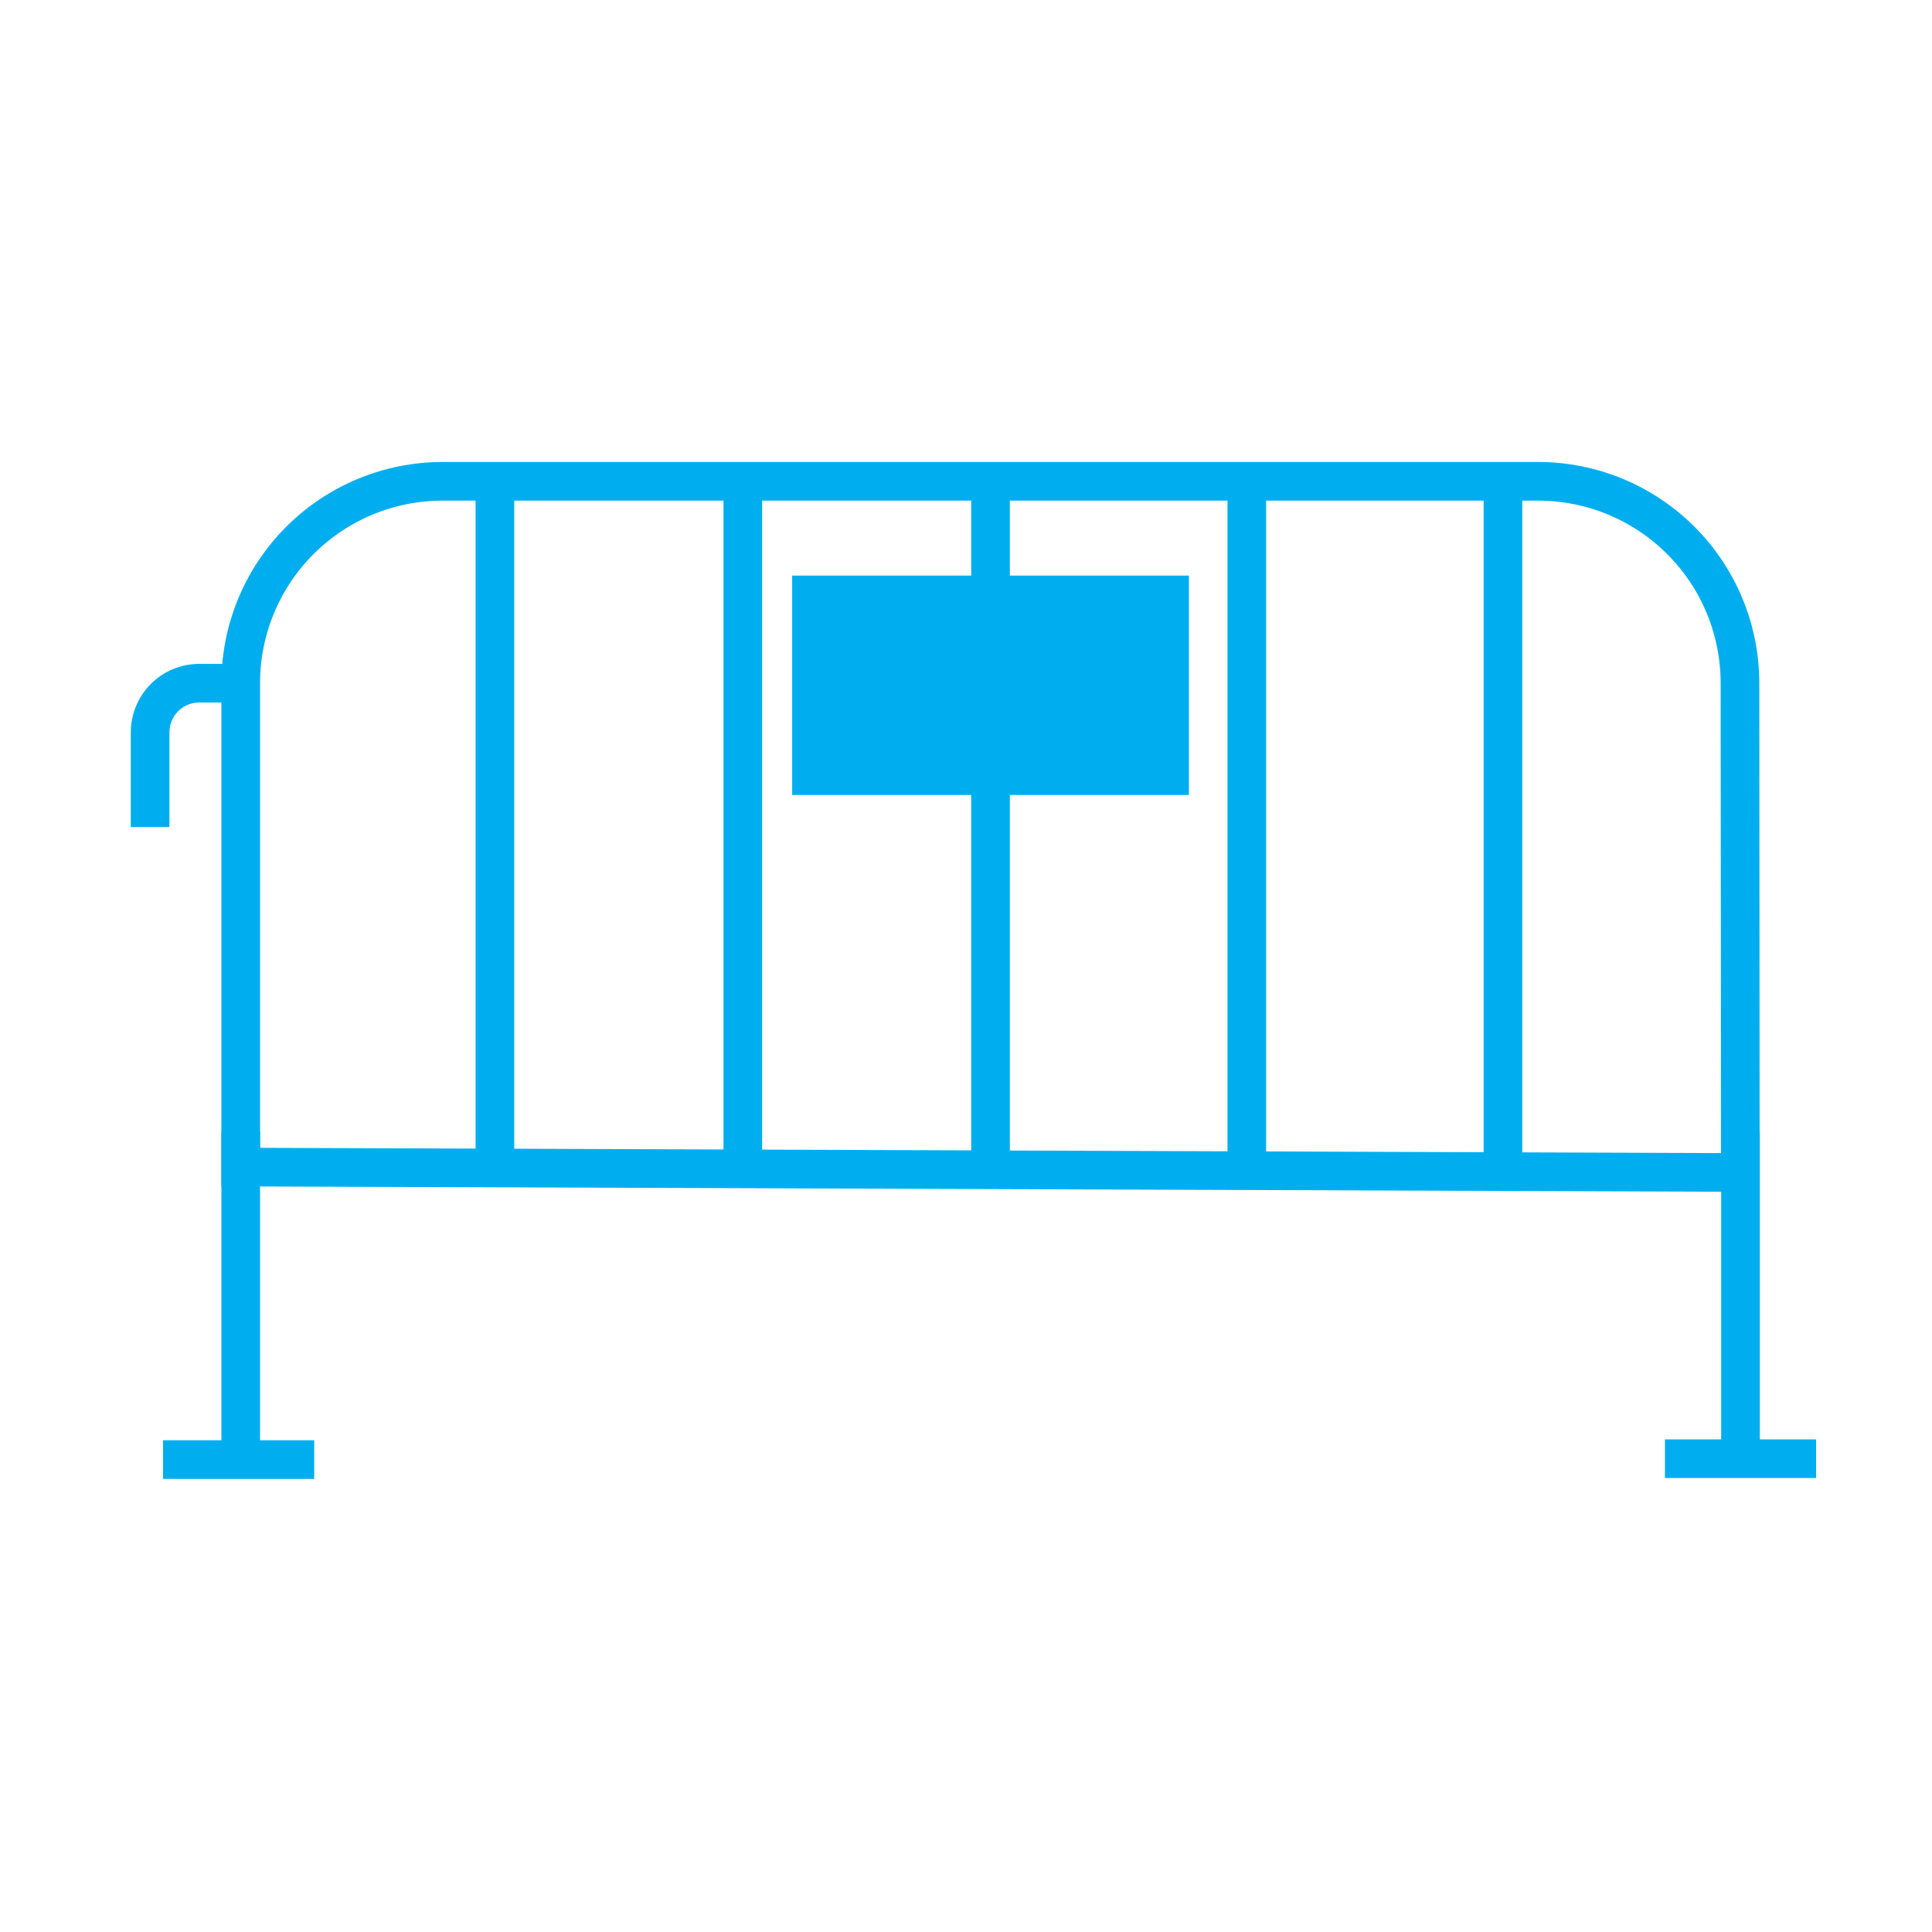
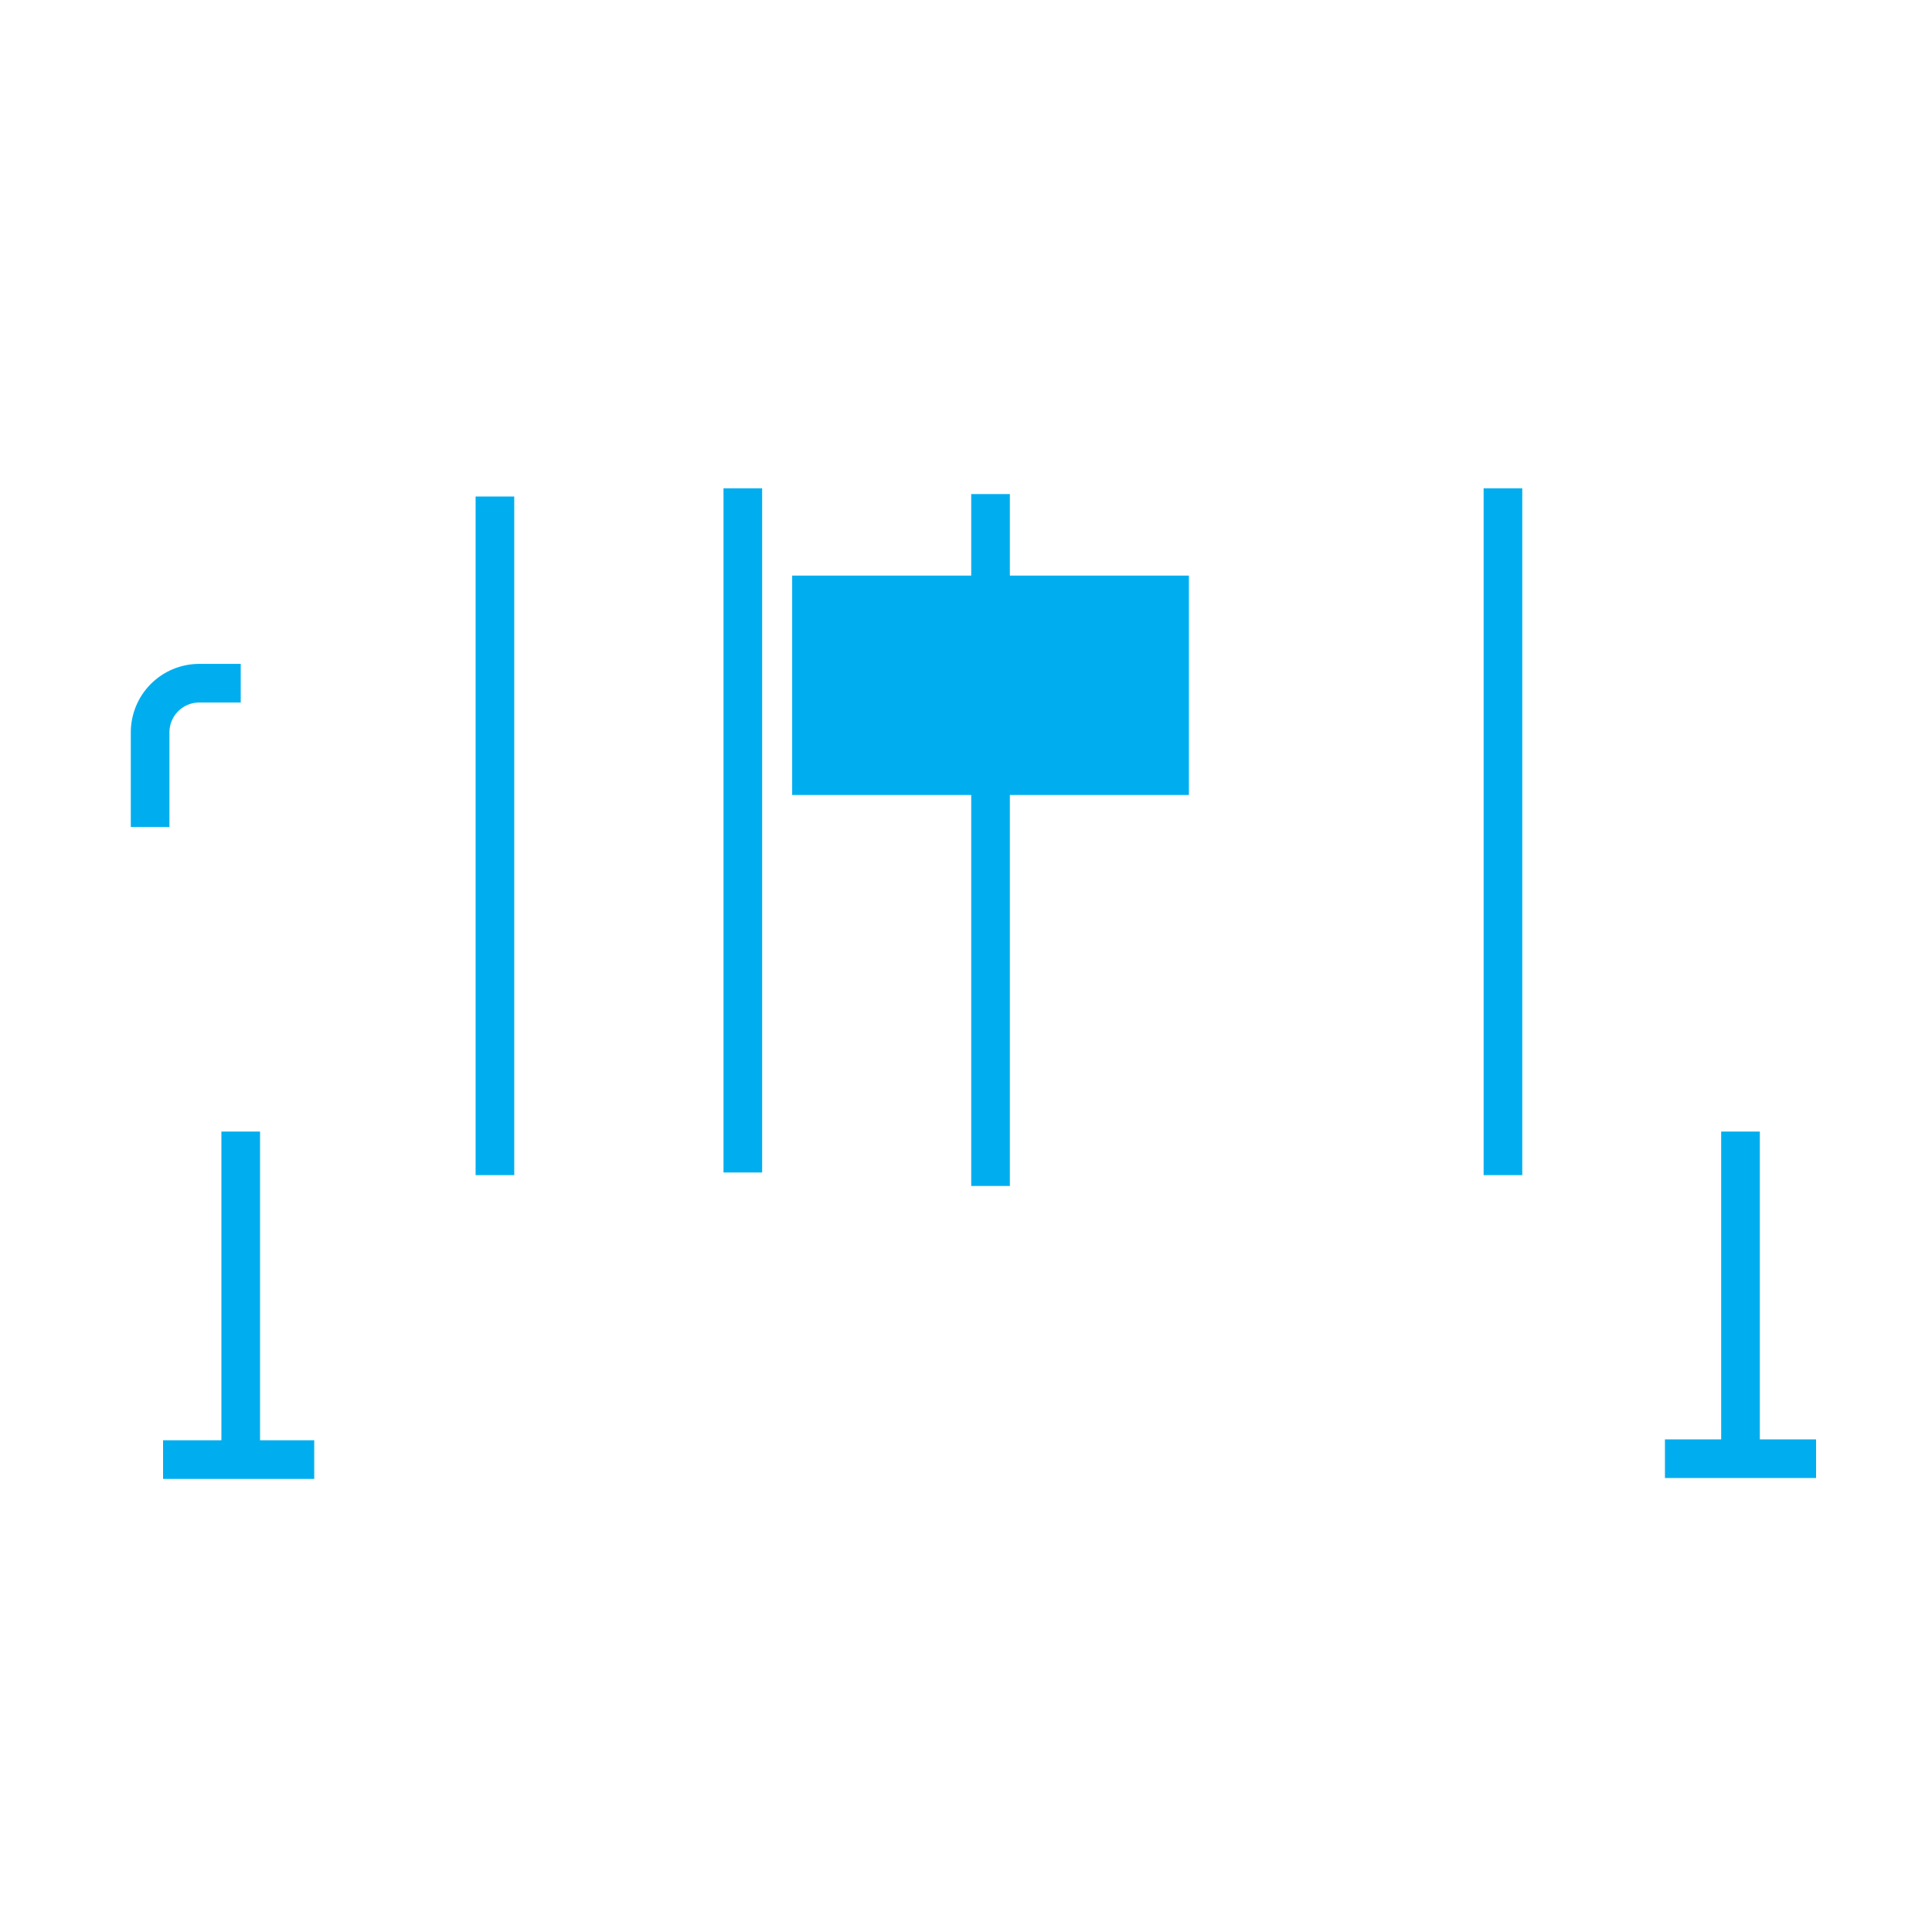
<svg xmlns="http://www.w3.org/2000/svg" width="100" height="100" viewBox="0 0 100 100" fill="none">
-   <path d="M90.079 60.688L12.46 60.408V35.362C12.46 32.59 13.561 29.933 15.521 27.973C17.481 26.013 20.139 24.912 22.91 24.912H79.612C80.984 24.912 82.343 25.183 83.611 25.708C84.878 26.233 86.03 27.003 87.001 27.973C87.971 28.943 88.741 30.095 89.266 31.363C89.791 32.631 90.061 33.99 90.061 35.362L90.079 60.688Z" stroke="#00AEEF" stroke-width="2" stroke-miterlimit="10" />
  <path d="M25.617 25.7V60.824" stroke="#00AEEF" stroke-width="2" stroke-miterlimit="10" />
  <path d="M51.27 25.573V61.386" stroke="#00AEEF" stroke-width="2" stroke-miterlimit="10" />
  <path d="M77.792 25.275V60.824" stroke="#00AEEF" stroke-width="2" stroke-miterlimit="10" />
-   <path d="M64.535 25.7V61.386" stroke="#00AEEF" stroke-width="2" stroke-miterlimit="10" />
  <path d="M38.448 25.275V60.688" stroke="#00AEEF" stroke-width="2" stroke-miterlimit="10" />
  <path d="M12.46 58.57V75.548" stroke="#00AEEF" stroke-width="2" stroke-miterlimit="10" />
  <path d="M90.088 58.57V75.548" stroke="#00AEEF" stroke-width="2" stroke-miterlimit="10" />
  <path d="M61.538 29.793H41.002V41.148H61.538V29.793Z" fill="#00AEEF" />
  <path d="M8.44 75.548H16.264" stroke="#00AEEF" stroke-width="2" stroke-miterlimit="10" />
  <path d="M86.177 75.502H94" stroke="#00AEEF" stroke-width="2" stroke-miterlimit="10" />
  <path d="M12.46 35.362H10.314C9.98 35.362 9.648 35.428 9.339 35.556C9.029 35.685 8.748 35.873 8.512 36.11C8.276 36.347 8.088 36.629 7.961 36.939C7.834 37.249 7.769 37.58 7.77 37.915V42.805" stroke="#00AEEF" stroke-width="2" stroke-miterlimit="10" />
</svg>